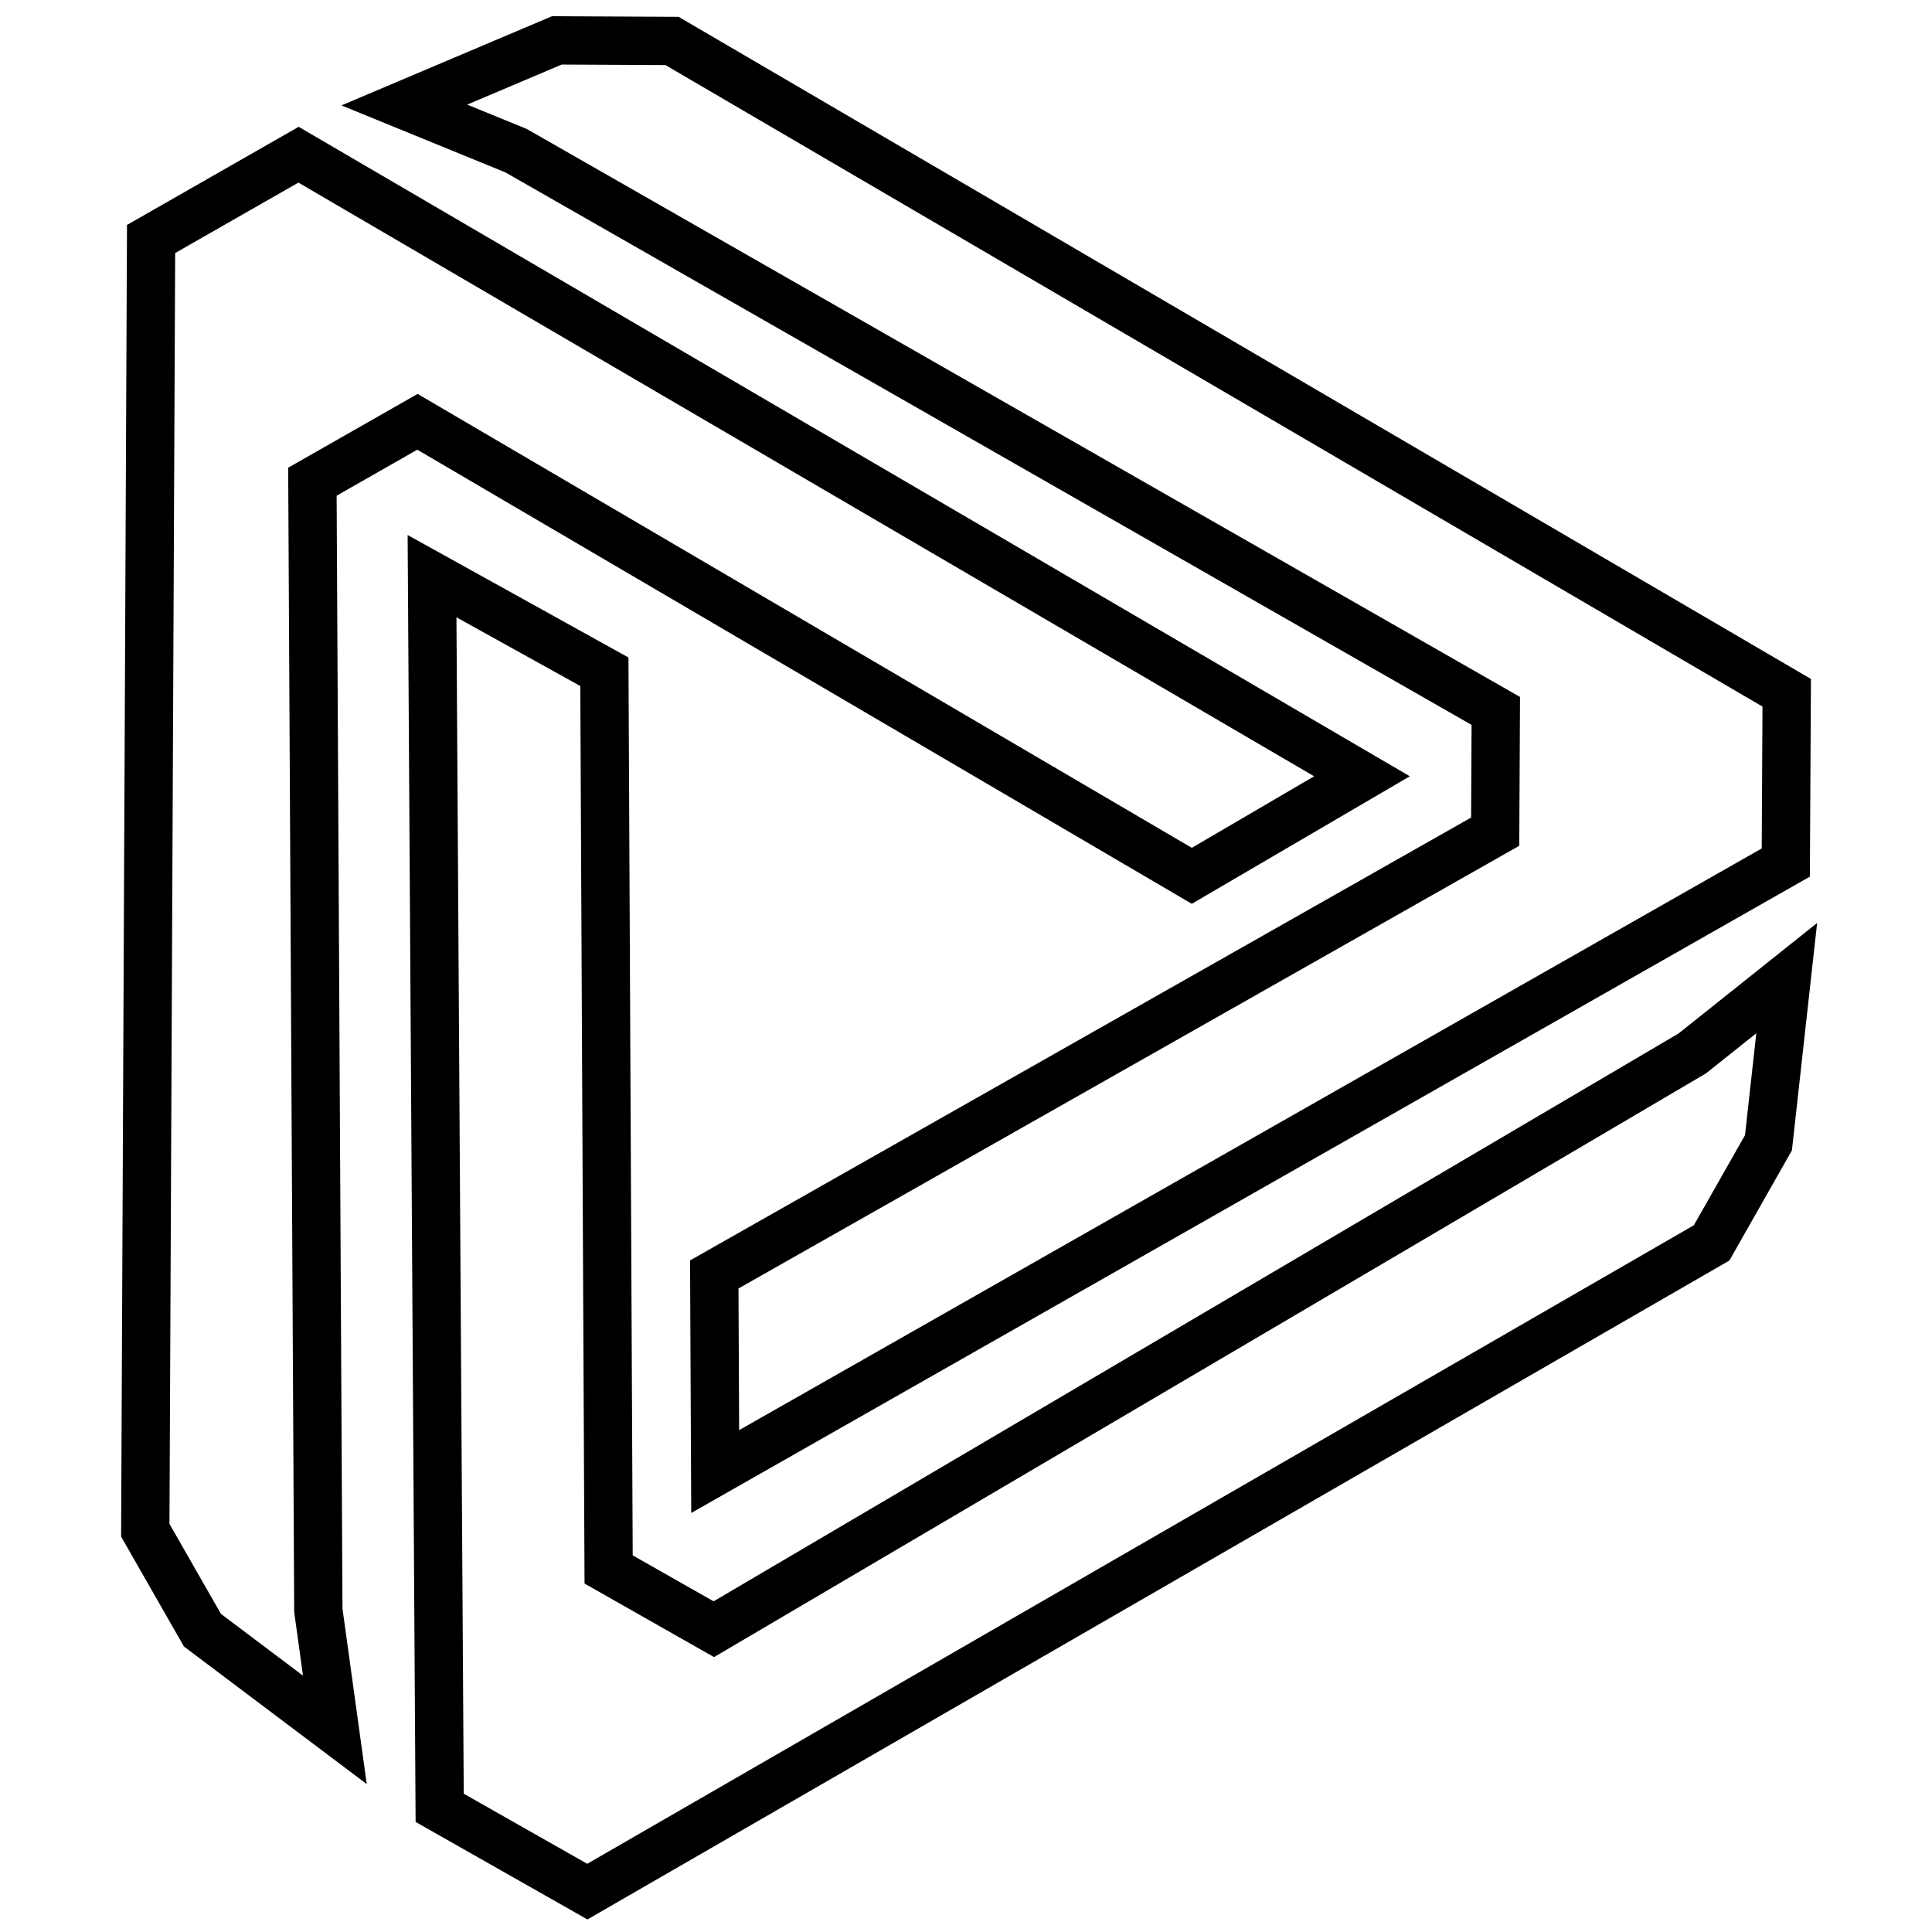
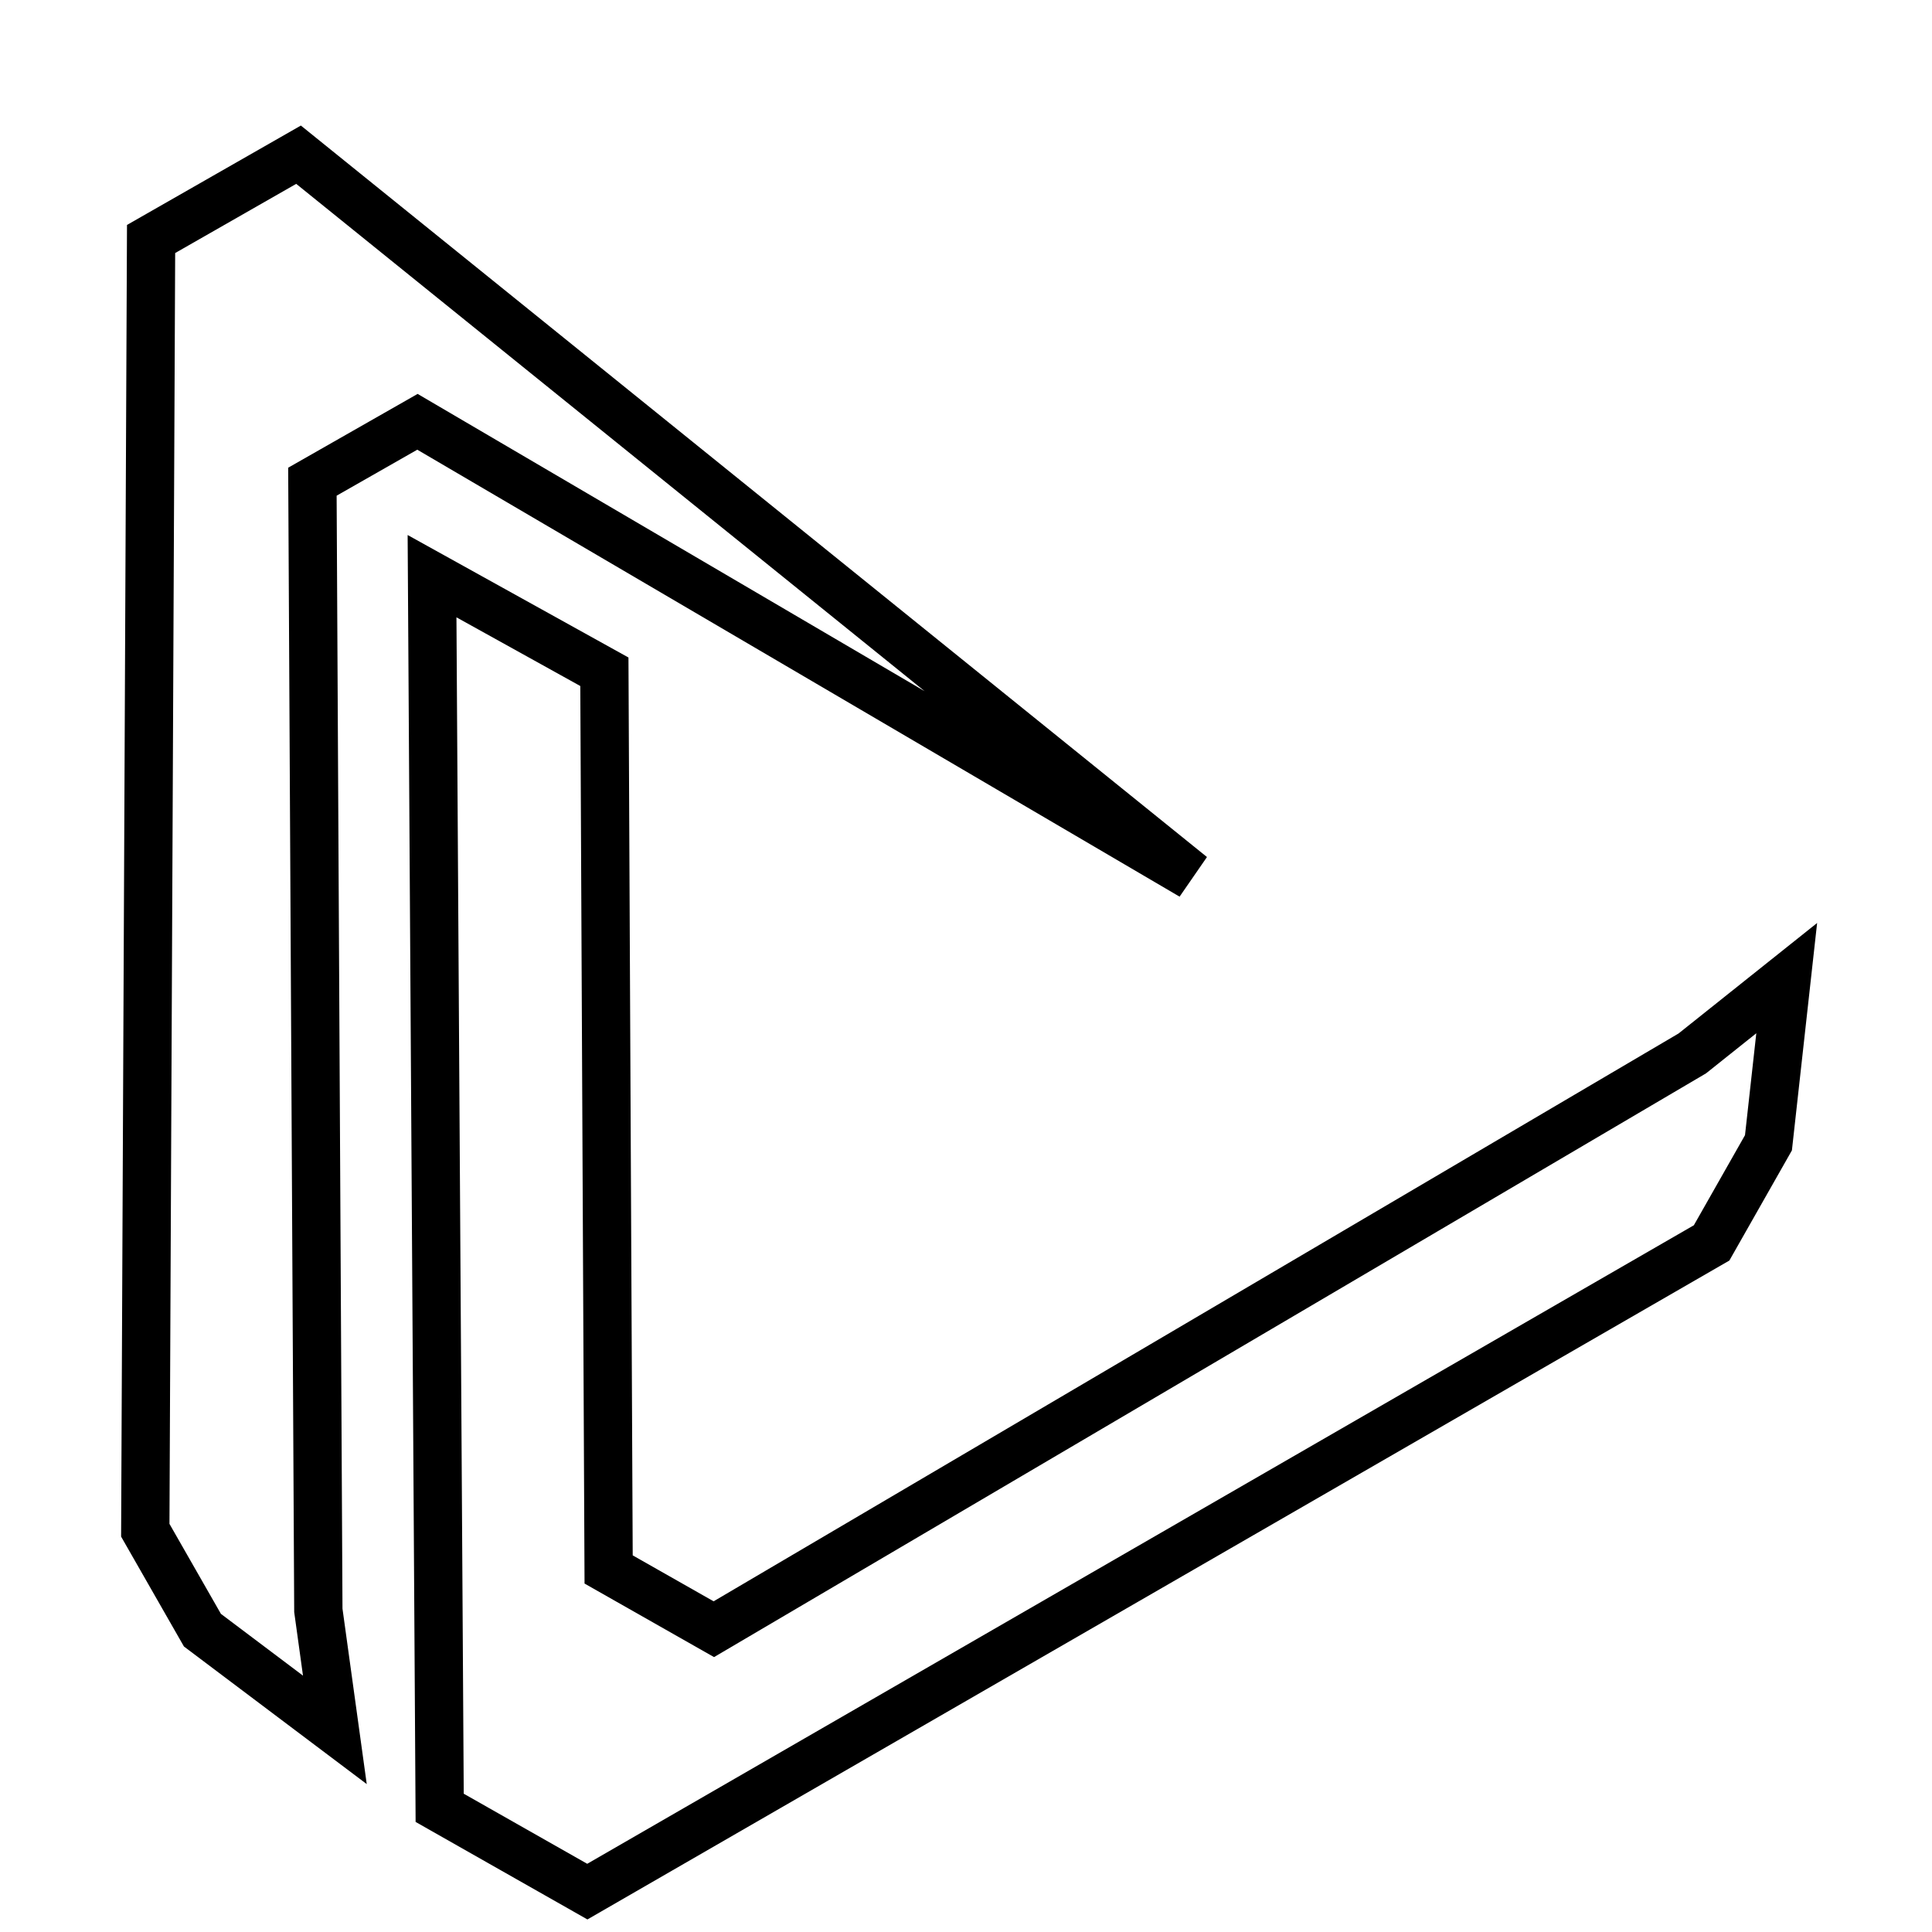
<svg xmlns="http://www.w3.org/2000/svg" width="100%" height="100%" viewBox="0 0 40 40" version="1.1" xml:space="preserve" style="fill-rule:evenodd;clip-rule:evenodd;stroke-miterlimit:10;">
  <g transform="matrix(1,0,0,1,2.509,0.336)">
    <g transform="matrix(1,0,0,1,-32.272,-34.06)">
      <path d="M66.755,53.975L66.377,57.384L65.2,59.457L41.923,72.888L38.866,71.153L38.708,45.653L42.276,47.632L42.364,66.218L44.542,67.455L64.8,55.534L66.755,53.975Z" style="fill:none;fill-rule:nonzero;stroke:black;stroke-width:1px;" />
    </g>
    <g transform="matrix(1,0,0,1,-31.646,-22)">
-       <path d="M37.508,23.838L40.667,22.5L43.051,22.512L66.129,36.007L66.11,39.522L43.944,52.131L43.925,48.05L60.093,38.883L60.106,36.383L39.821,24.783L37.508,23.838Z" style="fill:none;fill-rule:nonzero;stroke:black;stroke-width:1px;" />
-     </g>
+       </g>
    <g transform="matrix(1,0,0,1,-25.818,-24.573)">
-       <path d="M30.242,60.052L27.5,57.988L26.317,55.919L26.437,29.185L29.49,27.44L51.507,40.309L47.984,42.37L31.952,32.97L29.777,34.21L29.9,57.578L30.242,60.052Z" style="fill:none;fill-rule:nonzero;stroke:black;stroke-width:1px;" />
+       <path d="M30.242,60.052L27.5,57.988L26.317,55.919L26.437,29.185L29.49,27.44L47.984,42.37L31.952,32.97L29.777,34.21L29.9,57.578L30.242,60.052Z" style="fill:none;fill-rule:nonzero;stroke:black;stroke-width:1px;" />
    </g>
  </g>
</svg>